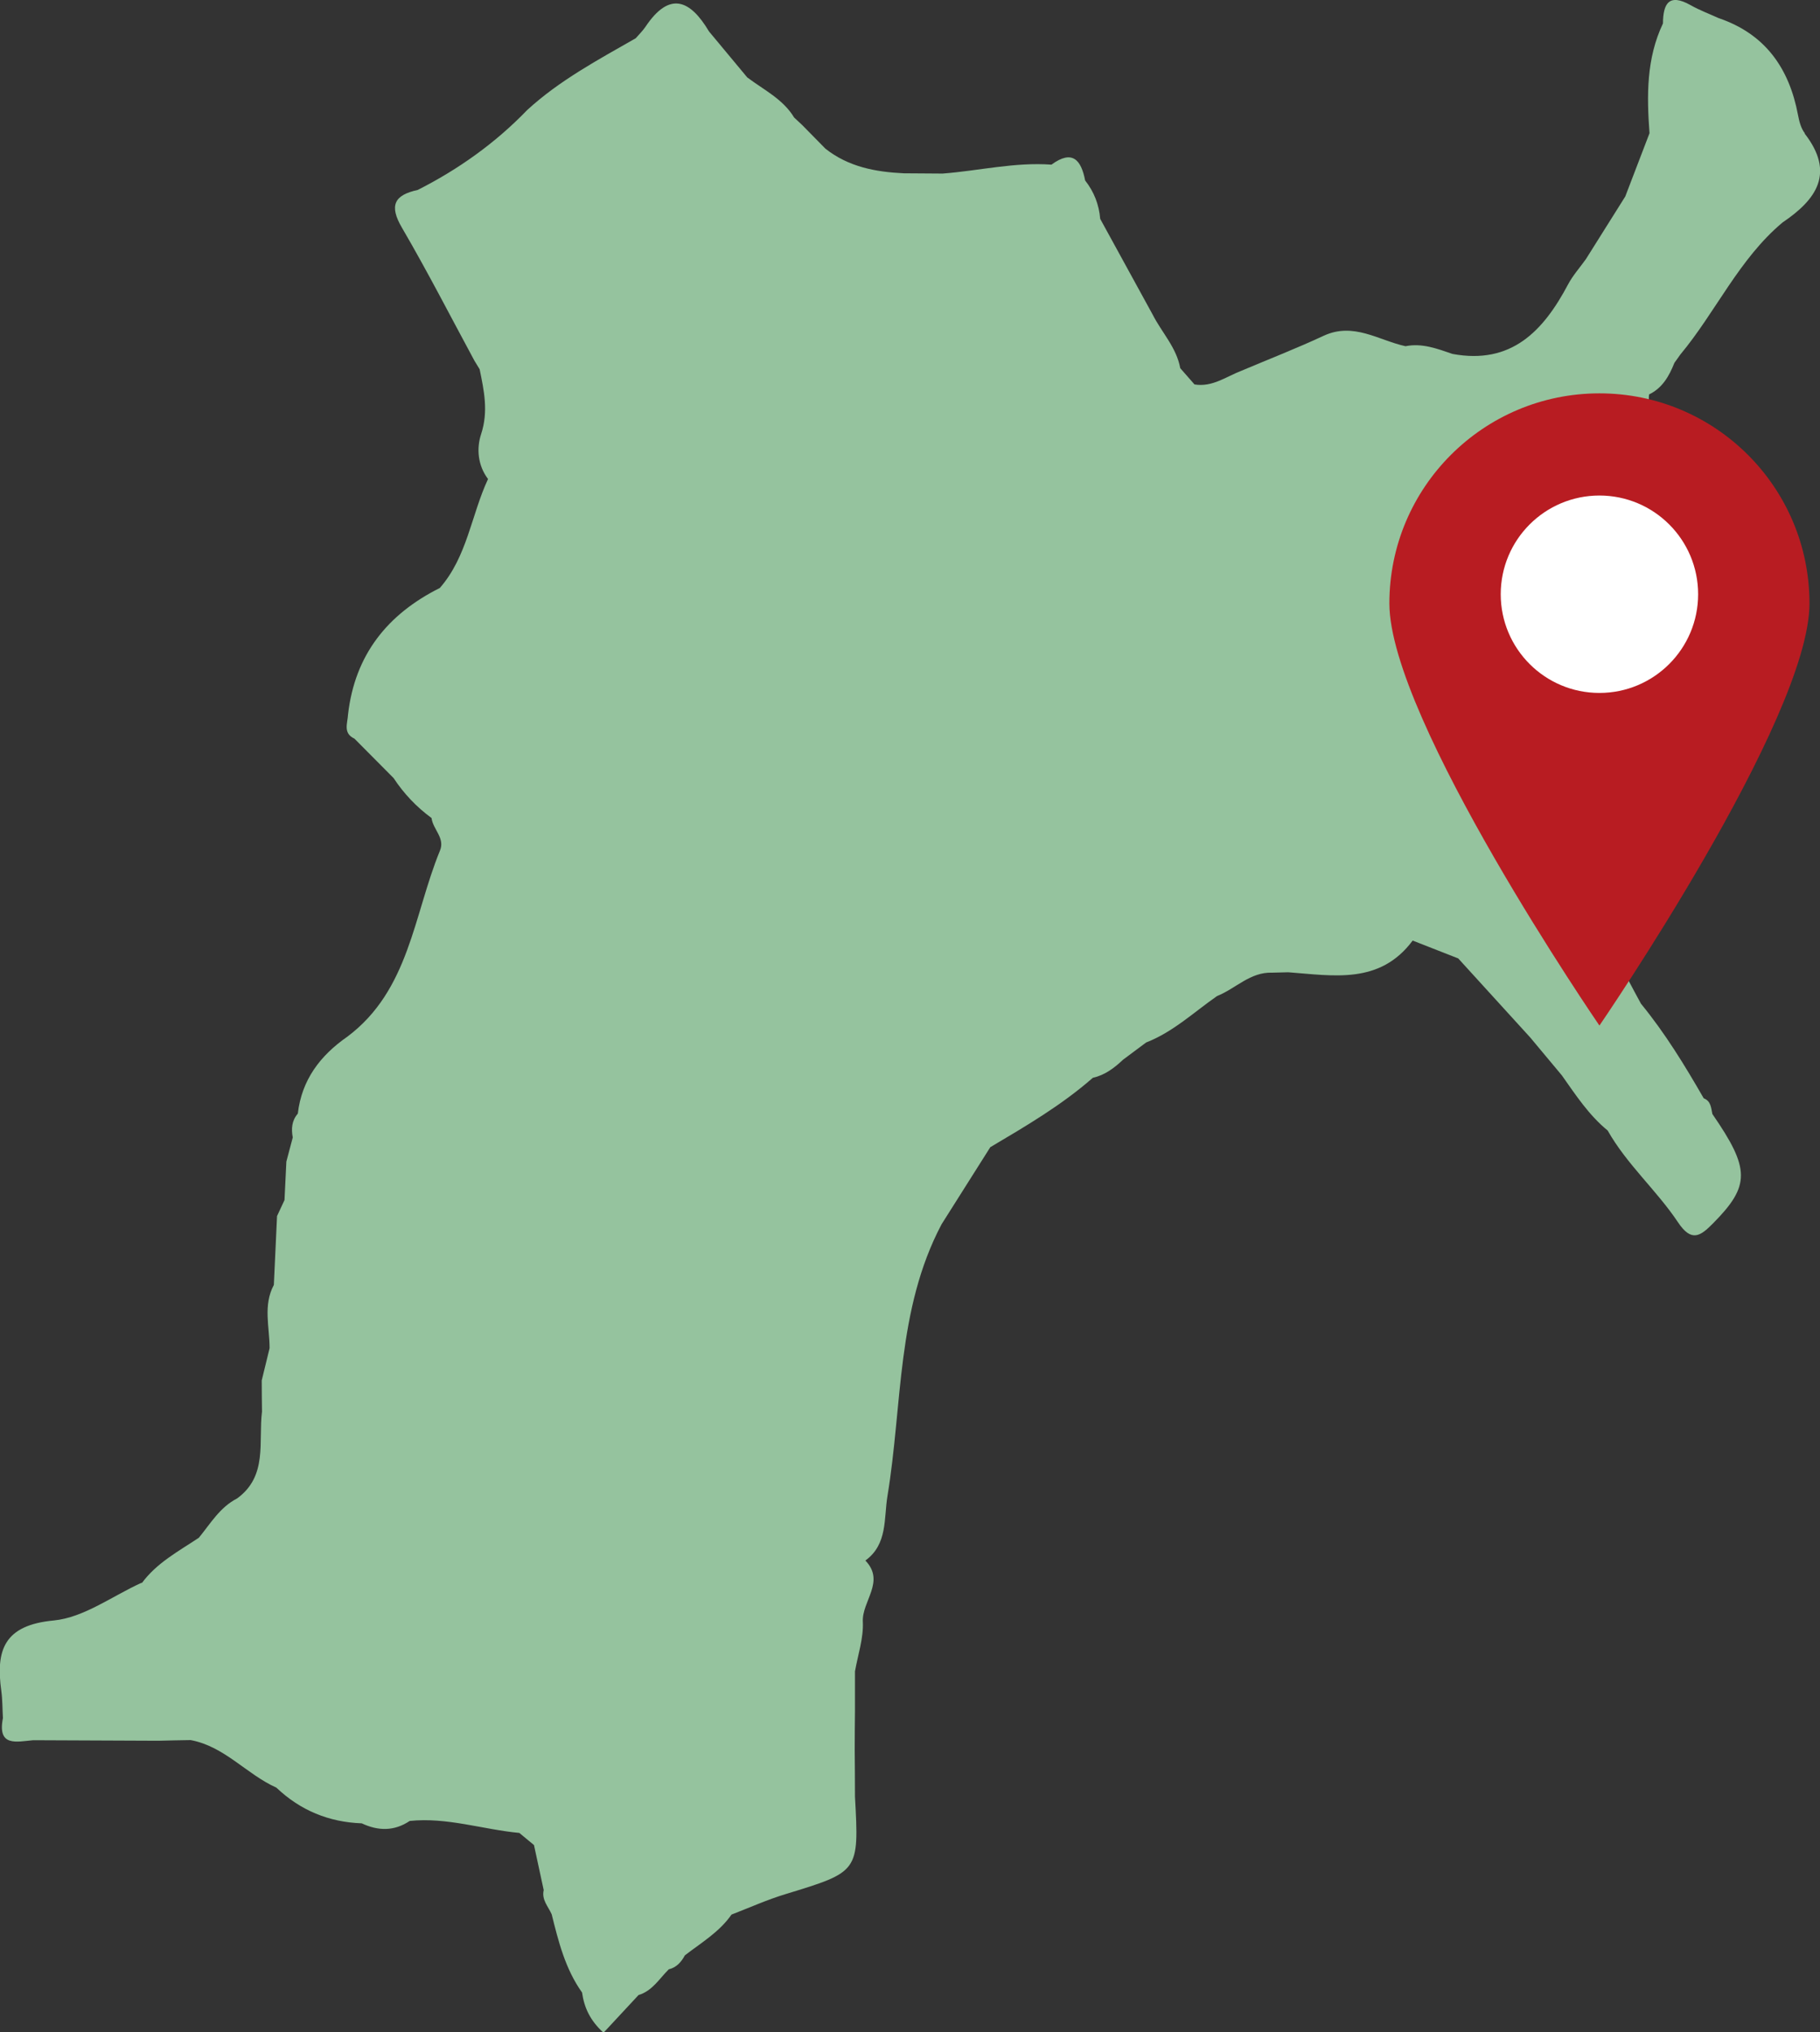
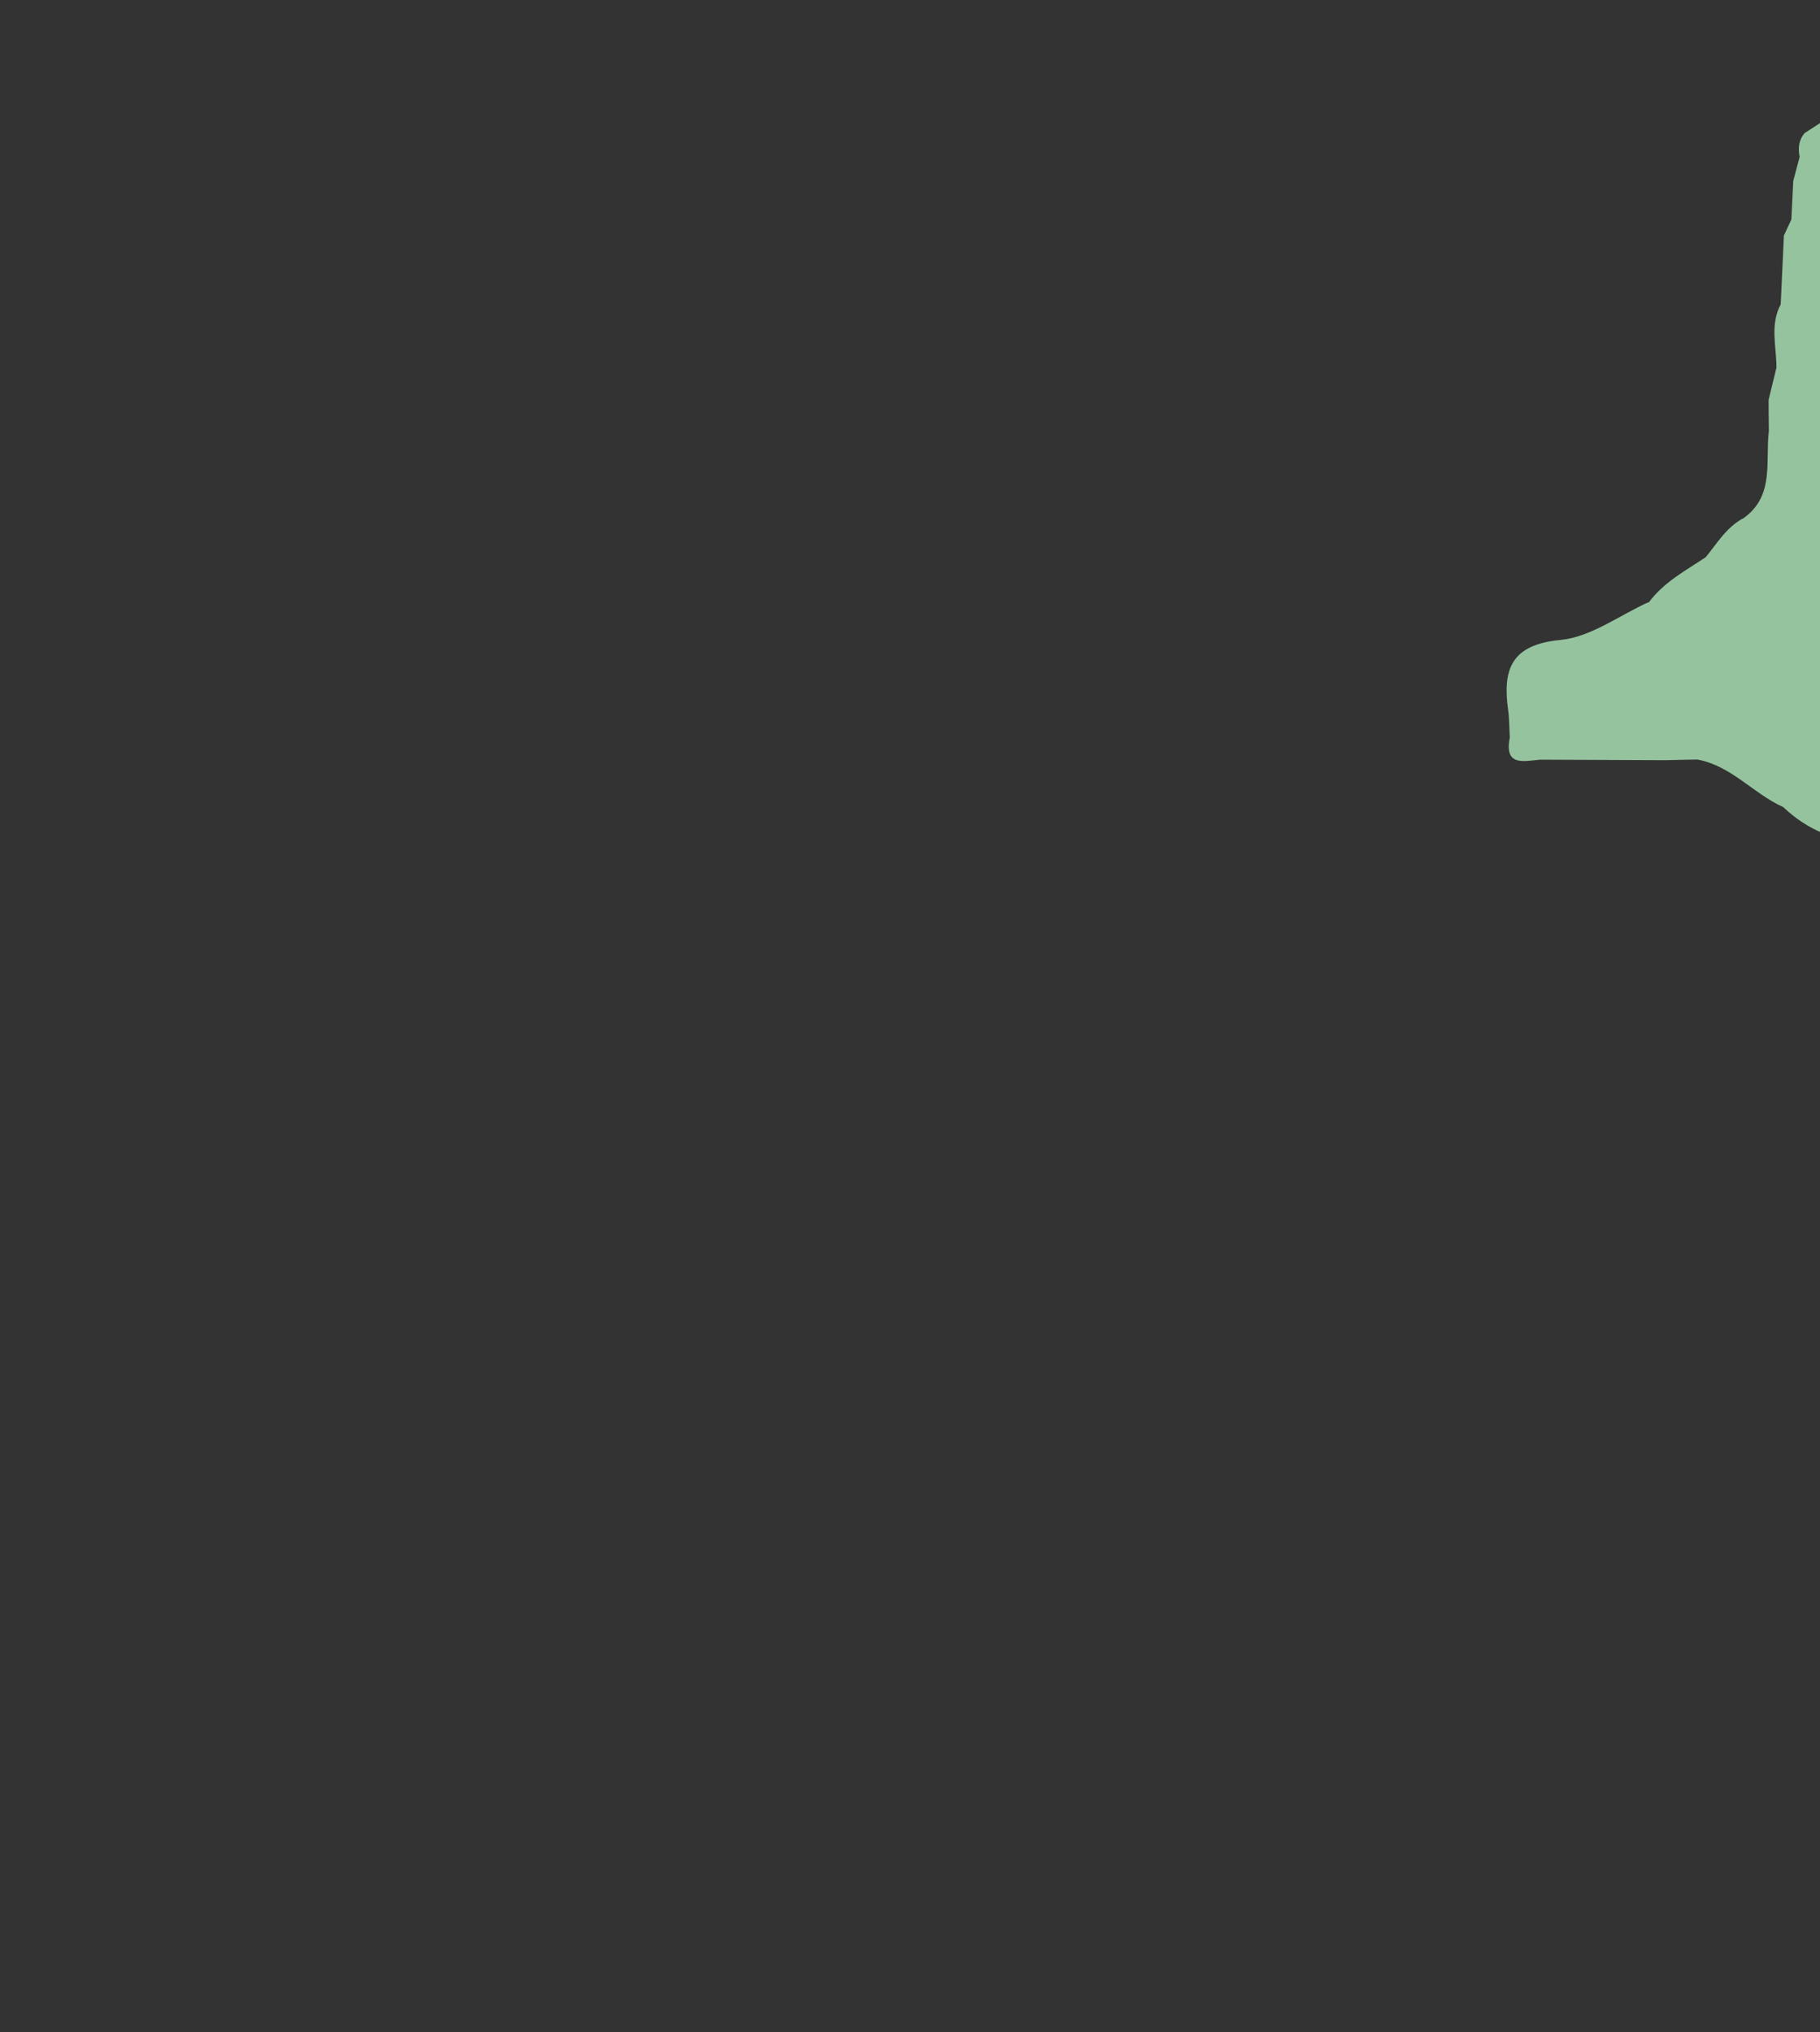
<svg xmlns="http://www.w3.org/2000/svg" id="_レイヤー_2" data-name="レイヤー 2" viewBox="0 0 136.64 152.55">
  <rect x="0" y="0" width="136.64" height="152.55" fill="#333333" stroke="none" />
  <defs>
    <style>
      .cls-1 {
        fill: #95c39e;
      }

      .cls-1, .cls-2, .cls-3 {
        stroke-width: 0px;
      }

      .cls-2 {
        fill: #b81c22;
      }

      .cls-3 {
        fill: #fff;
      }
    </style>
  </defs>
  <g id="_レイヤー_1-2" data-name="レイヤー 1">
    <g>
-       <path class="cls-1" d="m135.49,9.99c-.28-.36-.41-.88-.5-1.35-.66-3.52-2.46-6.09-5.96-7.28-.7-.32-1.43-.59-2.1-.97-1.63-.92-2.07-.12-2.08,1.37-1.25,2.63-1.22,5.42-1.01,8.24-.61,1.58-1.21,3.17-1.82,4.75-.99,1.57-1.97,3.14-2.96,4.71-.45.63-.98,1.22-1.34,1.9-1.85,3.49-4.25,6.03-8.67,5.21-1.14-.39-2.28-.83-3.53-.58-2.02-.44-3.9-1.83-6.15-.78-2.02.94-4.1,1.75-6.16,2.62-1.15.44-2.19,1.25-3.53,1.03-.36-.41-.71-.81-1.07-1.22-.28-1.55-1.39-2.68-2.07-4.02-1.31-2.4-2.63-4.79-3.94-7.19-.09-1.07-.46-2.03-1.13-2.88-.3-1.55-.96-2.34-2.53-1.19-2.76-.2-5.44.46-8.17.67-.97,0-1.94-.02-2.91-.02-2.12-.1-4.16-.48-5.89-1.85-.58-.59-1.16-1.18-1.74-1.77-.2-.19-.41-.38-.61-.57-.84-1.39-2.29-2.08-3.52-3.01-.96-1.15-1.91-2.3-2.87-3.45-1.42-2.39-2.97-3.04-4.77-.35-.21.31-.48.57-.73.86-2.83,1.62-5.72,3.16-8.15,5.39-2.39,2.48-5.16,4.45-8.22,6-1.75.38-2.17,1.15-1.18,2.84,1.91,3.27,3.64,6.65,5.44,9.98.13.21.26.42.39.64.33,1.61.67,3.17.11,4.87-.35,1.06-.26,2.34.52,3.37-1.26,2.7-1.56,5.83-3.62,8.18-3.94,1.97-6.38,5.03-6.89,9.49-.03.66-.4,1.41.48,1.82.98.99,1.96,1.97,2.94,2.96.77,1.17,1.72,2.17,2.85,3,.1.85,1.03,1.5.63,2.45-1.98,4.82-2.29,10.48-6.96,13.97-2.03,1.41-3.42,3.24-3.71,5.77h0c-.46.53-.5,1.14-.38,1.79-.16.6-.32,1.2-.48,1.81-.05.96-.09,1.93-.14,2.89-.19.4-.37.8-.56,1.2-.08,1.72-.16,3.45-.24,5.17-.82,1.53-.32,3.16-.32,4.75-.2.81-.39,1.61-.59,2.42,0,.78.01,1.56.02,2.34-.28,2.27.45,4.83-1.87,6.52-1.29.66-2,1.89-2.87,2.95-1.53,1.02-3.18,1.89-4.3,3.43t0,0l.02-.06c-2.2.99-4.34,2.62-6.61,2.84-3.74.35-4.37,2.22-3.94,5.3.09.67.08,1.35.12,2.03-.43,2.18,1.03,1.77,2.27,1.66,3.13.01,6.26.03,9.4.04.81-.02,1.61-.04,2.42-.05,2.55.47,4.19,2.56,6.44,3.57,1.8,1.71,3.94,2.59,6.41,2.68,1.23.58,2.44.6,3.6-.18,2.81-.29,5.48.64,8.23.9.37.3.73.6,1.1.91.24,1.13.49,2.25.73,3.38-.17.73.34,1.23.6,1.82.51,2.05,1.02,4.1,2.28,5.87.16,1.12.59,2.09,1.61,3.02.95-1.02,1.79-1.92,2.63-2.83,1.04-.31,1.56-1.23,2.27-1.93.58-.14.94-.55,1.21-1.05,1.23-.95,2.59-1.75,3.5-3.06,1.35-.52,2.68-1.12,4.07-1.54,5.5-1.68,5.51-1.66,5.2-7.31,0-1.18-.01-2.35-.02-3.53,0-.97.01-1.95.02-2.92,0-.99,0-1.97,0-2.96.22-1.24.65-2.5.59-3.72-.08-1.55,1.71-3.02.19-4.6l-.1.06s0,0,0,0c.03-.02.07-.04.1-.06,1.69-1.22,1.38-3.19,1.66-4.85,1.13-6.84.68-13.99,4.06-20.39,1.22-1.93,2.44-3.86,3.66-5.79h0c2.67-1.58,5.35-3.15,7.7-5.21h0s0,0,0,0c.91-.2,1.61-.74,2.27-1.36.58-.43,1.15-.86,1.73-1.29,2.03-.79,3.59-2.28,5.33-3.49,1.39-.55,2.48-1.81,4.13-1.75.4-.01.81-.02,1.21-.03,3.38.25,6.87.94,9.34-2.38,1.14.45,2.28.89,3.42,1.34,1.8,1.98,3.6,3.96,5.41,5.94.79.95,1.58,1.89,2.37,2.84,1.04,1.47,2.03,2.99,3.44,4.14,1.44,2.55,3.68,4.49,5.28,6.89,1.02,1.53,1.69,1.03,2.63.08,2.8-2.83,2.8-4.08-.05-8.21-.1-.46-.1-.97-.65-1.18-1.42-2.47-2.9-4.89-4.71-7.1-.65-1.16-1.21-2.37-1.96-3.46-1.01-1.45-1.1-2.74.21-4.01,3.31-3.69,2.29-8.15,2.21-12.44.59-3.33.14-6.28-3-8.24-.03-1.02.86-1.57,1.2-2.4.55-.88,1.39-1.71,1.58-2.66.37-1.84.97-3.35,2.78-4.14.8-2.14-.69-3.71-1.35-5.49-.2-1.02-1.24-1.74-1.06-2.9,1.01-.49,1.51-1.39,1.9-2.37.15-.21.3-.42.45-.63,2.67-3.21,4.39-7.16,7.67-9.91,2.55-1.72,3.95-3.71,1.67-6.66Z" />
+       <path class="cls-1" d="m135.49,9.99h0c-.46.53-.5,1.14-.38,1.79-.16.6-.32,1.2-.48,1.81-.05.96-.09,1.93-.14,2.89-.19.4-.37.8-.56,1.2-.08,1.72-.16,3.45-.24,5.17-.82,1.53-.32,3.16-.32,4.75-.2.81-.39,1.61-.59,2.42,0,.78.01,1.56.02,2.34-.28,2.27.45,4.83-1.87,6.52-1.29.66-2,1.89-2.87,2.95-1.53,1.02-3.18,1.89-4.3,3.43t0,0l.02-.06c-2.2.99-4.34,2.62-6.61,2.84-3.74.35-4.37,2.22-3.94,5.3.09.67.08,1.35.12,2.03-.43,2.18,1.03,1.77,2.27,1.66,3.13.01,6.26.03,9.4.04.81-.02,1.61-.04,2.42-.05,2.55.47,4.19,2.56,6.44,3.57,1.8,1.71,3.94,2.59,6.41,2.68,1.23.58,2.44.6,3.6-.18,2.81-.29,5.48.64,8.23.9.37.3.73.6,1.1.91.24,1.13.49,2.25.73,3.38-.17.73.34,1.23.6,1.82.51,2.05,1.02,4.1,2.28,5.87.16,1.12.59,2.09,1.61,3.02.95-1.02,1.79-1.92,2.63-2.83,1.04-.31,1.56-1.23,2.27-1.93.58-.14.94-.55,1.21-1.05,1.23-.95,2.59-1.75,3.5-3.06,1.35-.52,2.68-1.12,4.07-1.54,5.5-1.68,5.51-1.66,5.2-7.31,0-1.18-.01-2.35-.02-3.53,0-.97.01-1.95.02-2.92,0-.99,0-1.97,0-2.96.22-1.24.65-2.5.59-3.72-.08-1.55,1.71-3.02.19-4.6l-.1.06s0,0,0,0c.03-.02.07-.04.1-.06,1.69-1.22,1.38-3.19,1.66-4.85,1.13-6.84.68-13.99,4.06-20.39,1.22-1.93,2.44-3.86,3.66-5.79h0c2.67-1.58,5.35-3.15,7.7-5.21h0s0,0,0,0c.91-.2,1.61-.74,2.27-1.36.58-.43,1.15-.86,1.73-1.29,2.03-.79,3.59-2.28,5.33-3.49,1.39-.55,2.48-1.81,4.13-1.75.4-.01.81-.02,1.21-.03,3.38.25,6.87.94,9.34-2.38,1.14.45,2.28.89,3.42,1.34,1.8,1.98,3.6,3.96,5.41,5.94.79.95,1.58,1.89,2.37,2.84,1.04,1.47,2.03,2.99,3.44,4.14,1.44,2.55,3.68,4.49,5.28,6.89,1.02,1.53,1.69,1.03,2.63.08,2.8-2.83,2.8-4.08-.05-8.21-.1-.46-.1-.97-.65-1.18-1.42-2.47-2.9-4.89-4.71-7.1-.65-1.16-1.21-2.37-1.96-3.46-1.01-1.45-1.1-2.74.21-4.01,3.31-3.69,2.29-8.15,2.21-12.44.59-3.33.14-6.28-3-8.24-.03-1.02.86-1.57,1.2-2.4.55-.88,1.39-1.71,1.58-2.66.37-1.84.97-3.35,2.78-4.14.8-2.14-.69-3.71-1.35-5.49-.2-1.02-1.24-1.74-1.06-2.9,1.01-.49,1.51-1.39,1.9-2.37.15-.21.3-.42.45-.63,2.67-3.21,4.39-7.16,7.67-9.91,2.55-1.72,3.95-3.71,1.67-6.66Z" />
      <g>
-         <path class="cls-2" d="m135.85,45.3c0,8.71-15.77,31.69-15.77,31.69,0,0-15.77-22.98-15.77-31.69s7.06-15.77,15.77-15.77,15.77,7.06,15.77,15.77Z" />
-         <circle class="cls-3" cx="120.08" cy="44.61" r="7.41" />
-       </g>
+         </g>
    </g>
  </g>
</svg>